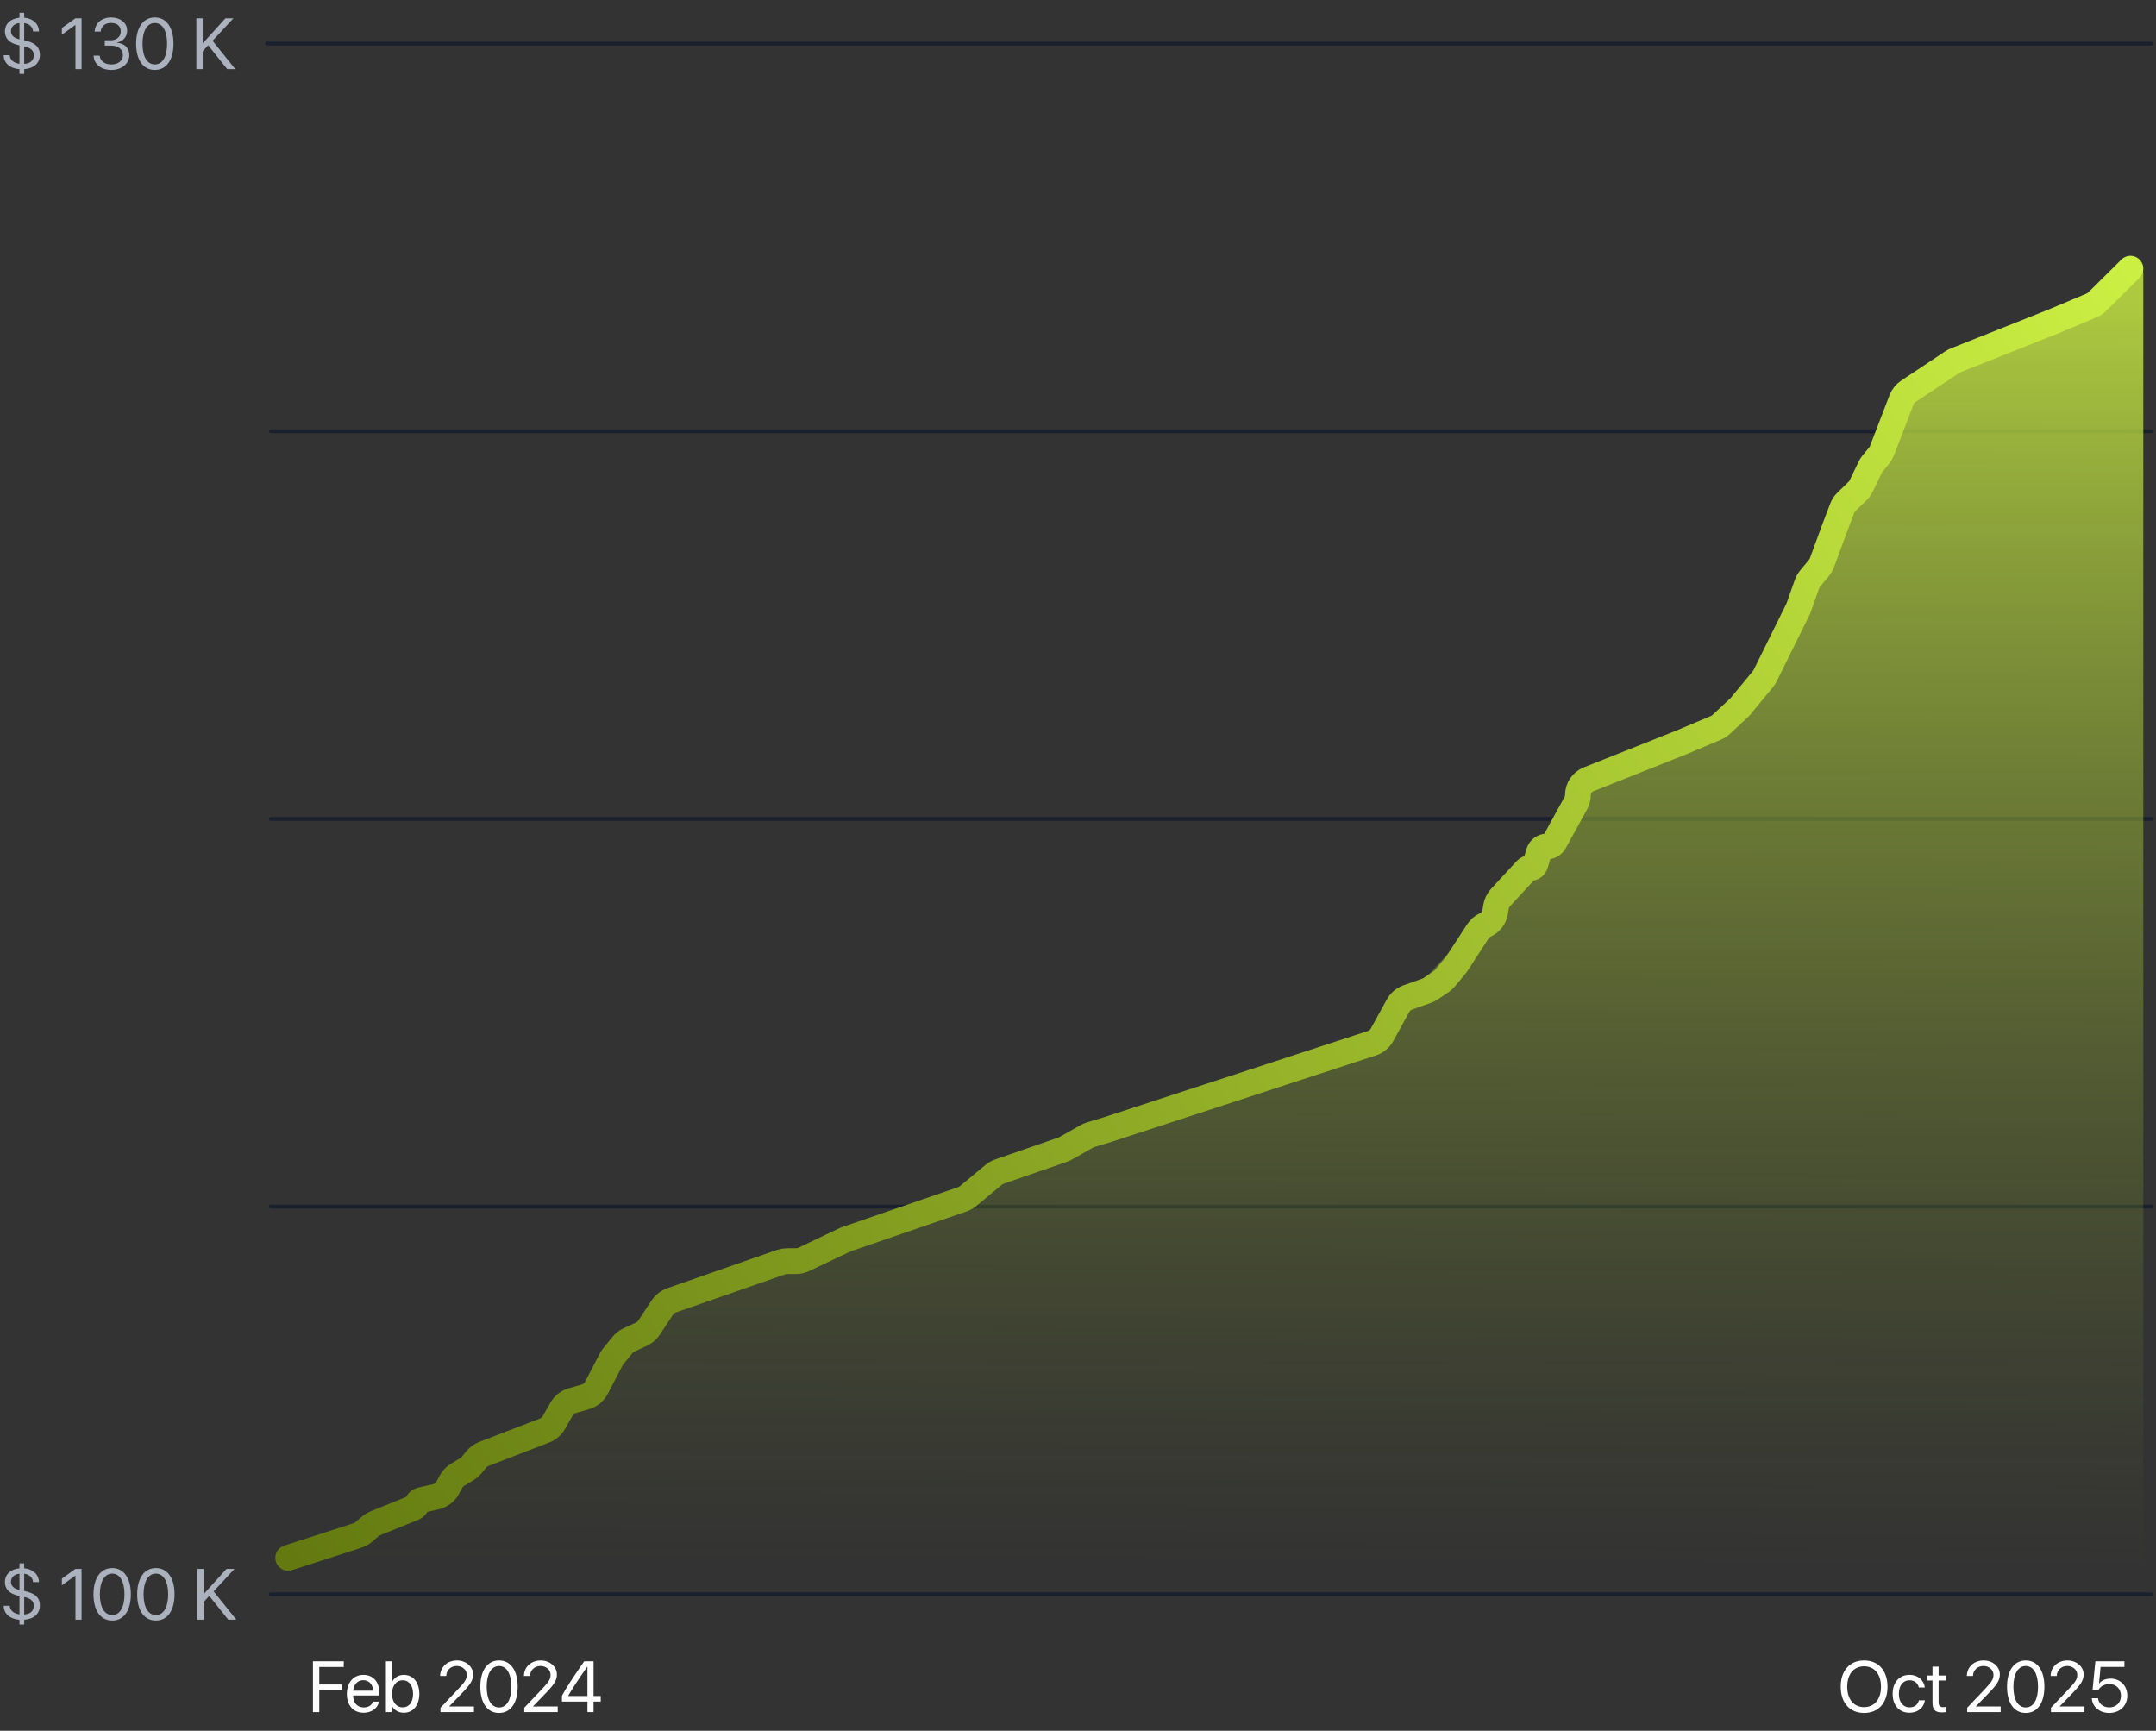
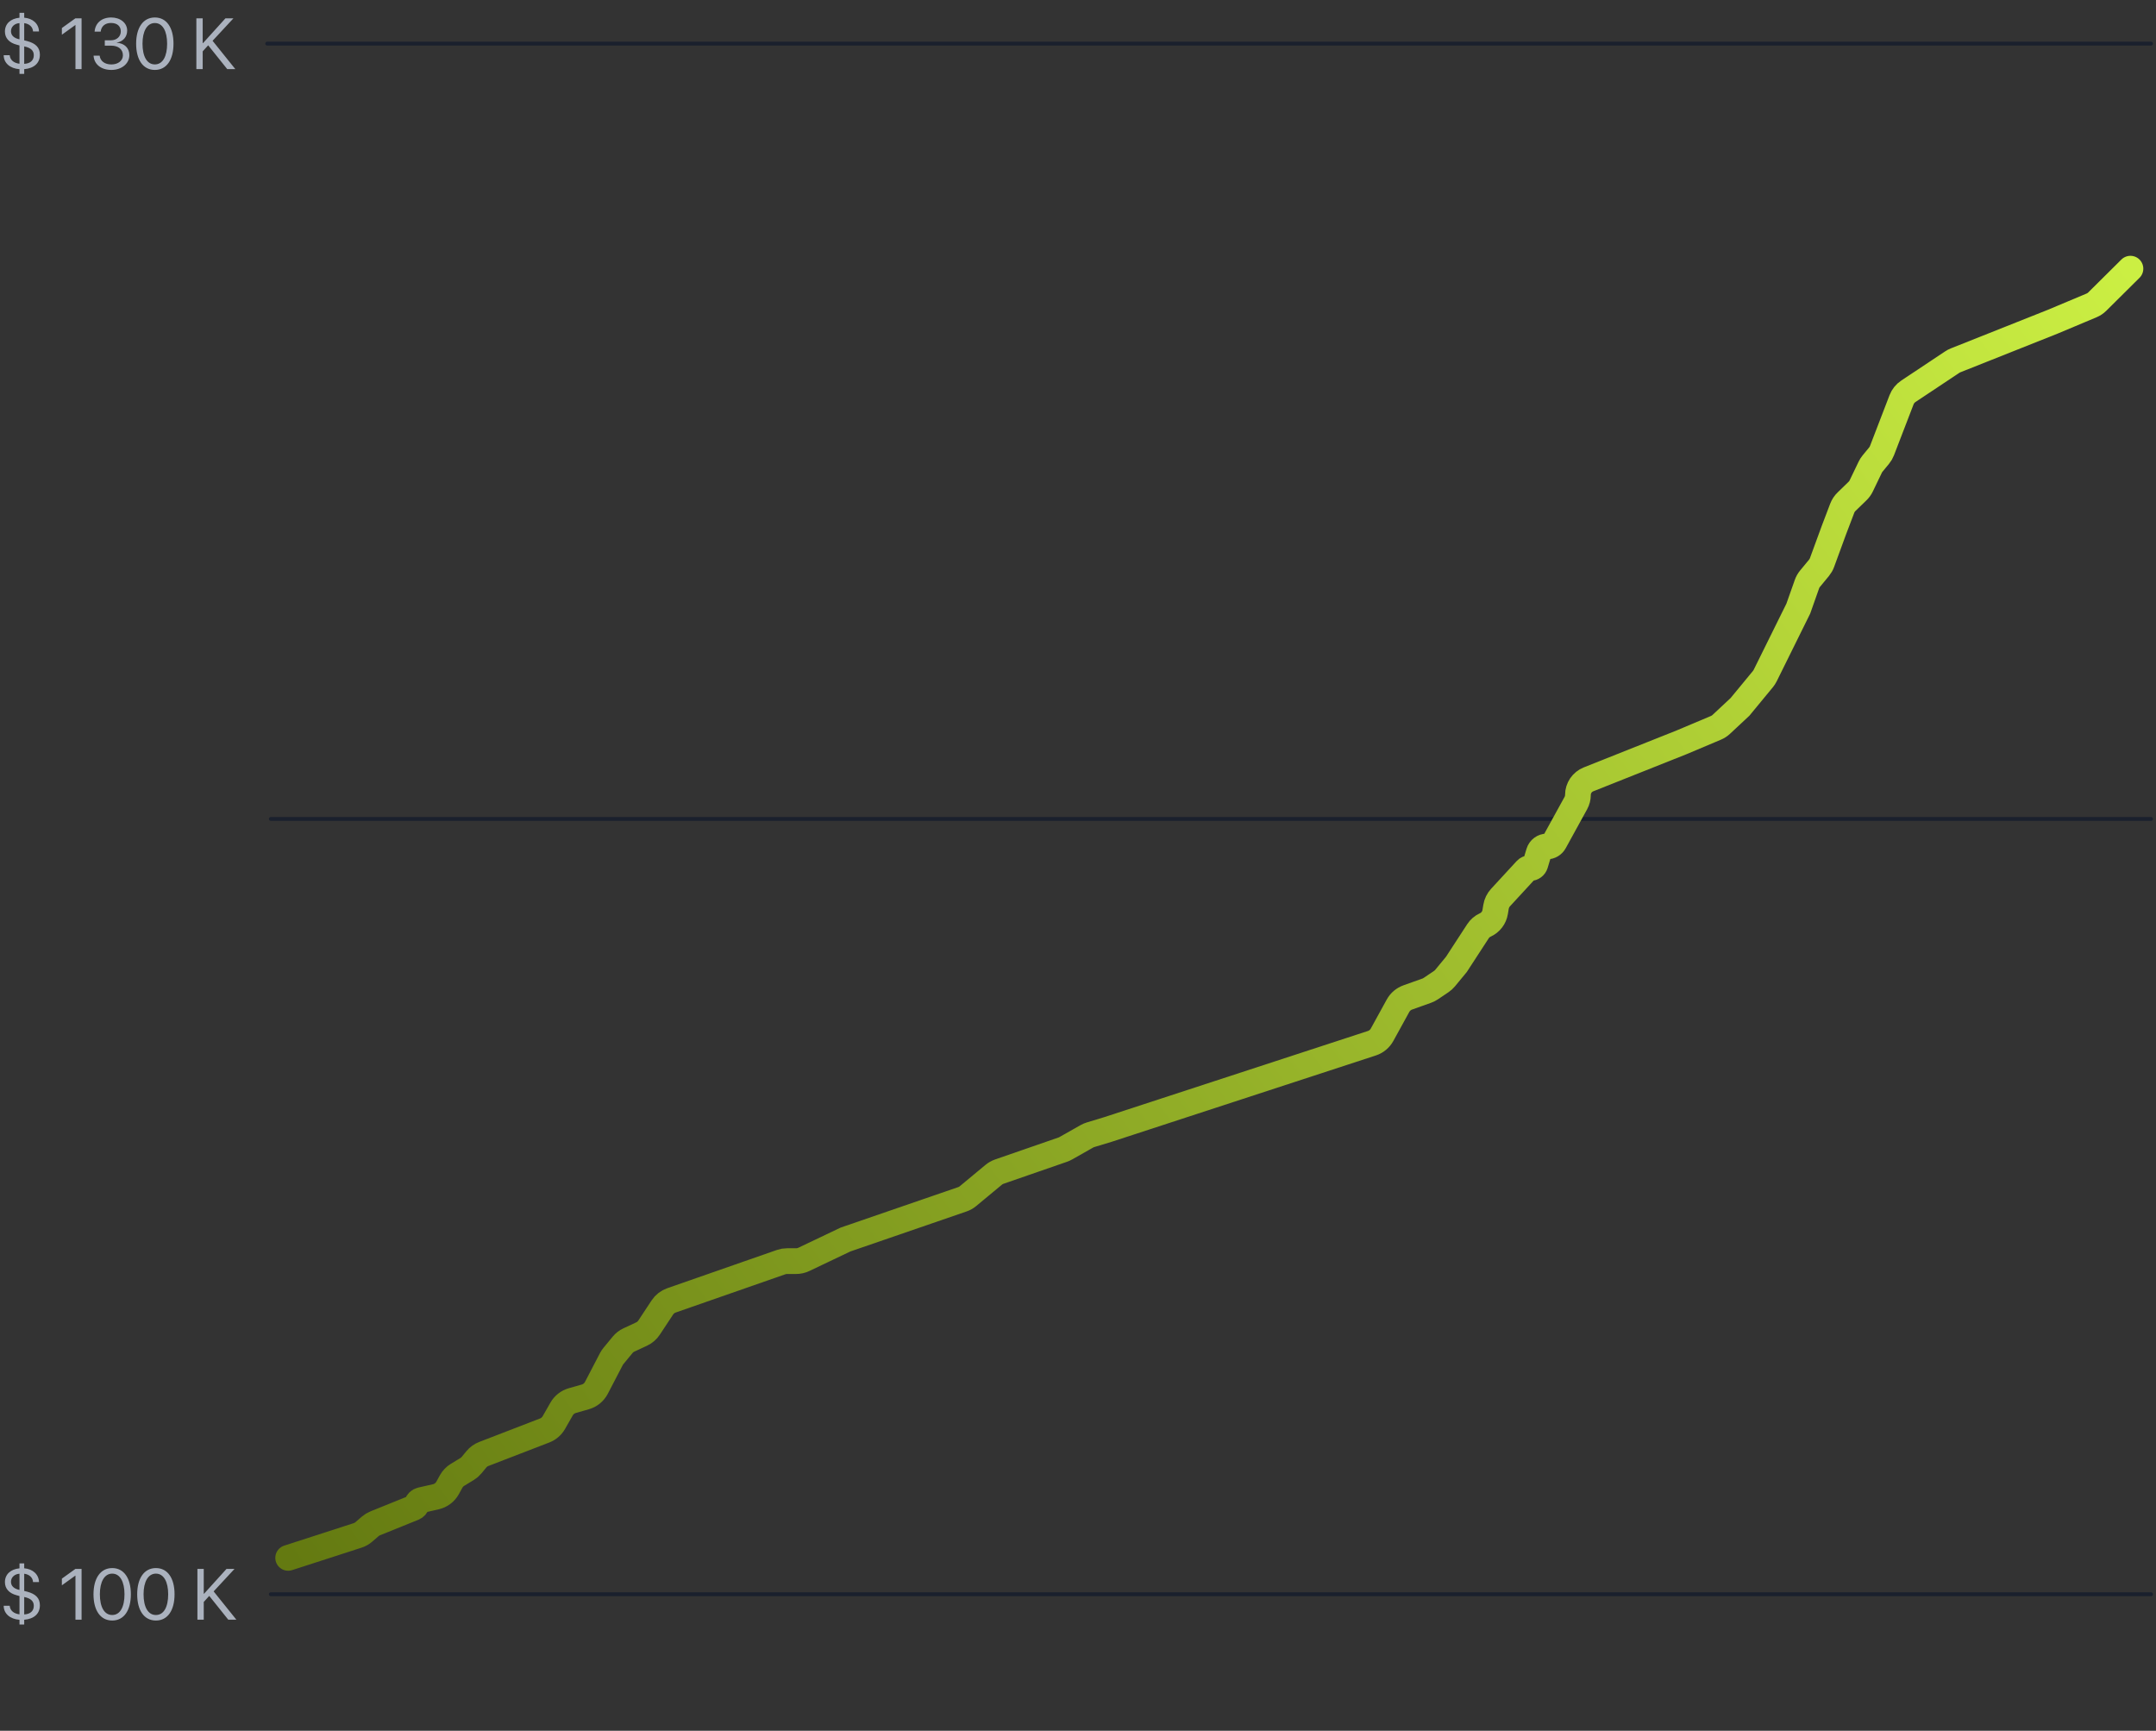
<svg xmlns="http://www.w3.org/2000/svg" width="593" height="476" viewBox="0 0 593 476" fill="none">
  <rect x="0" y="0" width="593" height="476" fill="#333333" stroke="none" />
  <path d="M6.657 20.326H5.36V19.029C2.748 18.835 1.026 17.336 1.016 15.178H2.67C2.777 16.475 3.764 17.336 5.36 17.529V12.498L4.586 12.285C2.516 11.743 1.355 10.476 1.355 8.676C1.355 6.557 2.893 5.116 5.36 4.874V3.519H6.657V4.864C9.076 5.067 10.662 6.567 10.73 8.657H9.085C9.047 7.457 8.089 6.538 6.657 6.364V11.095L7.479 11.298C9.84 11.927 10.972 13.098 10.972 15.052C10.972 17.346 9.376 18.797 6.657 19.019V20.326ZM9.298 15.188C9.298 13.911 8.485 13.146 6.657 12.759V17.558C8.34 17.471 9.298 16.601 9.298 15.188ZM3.019 8.58C3.019 9.731 3.831 10.495 5.36 10.815V6.364C4.006 6.441 3.019 7.36 3.019 8.58ZM20.754 19V6.886H20.715L17.019 9.547V7.709L20.735 5.038H22.437V19H20.754ZM28.823 12.556V11.085H30.497C32.103 11.085 33.226 10.05 33.226 8.638C33.226 7.254 32.287 6.315 30.517 6.315C28.91 6.315 27.846 7.235 27.691 8.696H26.017C26.211 6.325 27.972 4.806 30.594 4.806C33.09 4.806 34.977 6.306 34.977 8.405C34.977 10.157 33.855 11.414 32.113 11.724V11.763C34.222 11.889 35.577 13.195 35.577 15.159C35.577 17.558 33.39 19.232 30.652 19.232C27.73 19.232 25.863 17.616 25.737 15.304H27.411C27.565 16.736 28.756 17.723 30.633 17.723C32.481 17.723 33.806 16.678 33.806 15.217C33.806 13.572 32.568 12.556 30.575 12.556H28.823ZM42.592 19.232C39.331 19.232 37.444 16.426 37.444 12.014C37.444 7.641 39.35 4.806 42.592 4.806C45.833 4.806 47.719 7.622 47.719 12.005C47.719 16.417 45.842 19.232 42.592 19.232ZM42.592 17.713C44.769 17.713 45.968 15.498 45.968 12.014C45.968 8.58 44.749 6.335 42.592 6.335C40.434 6.335 39.195 8.599 39.195 12.005C39.195 15.488 40.405 17.713 42.592 17.713ZM55.75 19H54.008V5.038H55.75V11.85H55.847L62.01 5.038H64.207L58.469 11.221L64.719 19H62.494L57.26 12.459L55.75 14.124V19Z" fill="#ABB2BE" />
  <path d="M73.492 12H591.631" stroke="#1A202D" stroke-width="1.062" stroke-linecap="round" />
-   <path d="M74.492 118.612H591.631" stroke="#1A202D" stroke-width="1.062" stroke-linecap="round" />
  <path d="M74.492 225.223H591.631" stroke="#1A202D" stroke-width="1.062" stroke-linecap="round" />
-   <path d="M74.492 331.835H591.631" stroke="#1A202D" stroke-width="1.062" stroke-linecap="round" />
  <path d="M6.657 446.772H5.36V445.475C2.748 445.282 1.026 443.782 1.016 441.624H2.67C2.777 442.921 3.764 443.782 5.36 443.975V438.944L4.586 438.731C2.516 438.189 1.355 436.922 1.355 435.122C1.355 433.003 2.893 431.562 5.36 431.32V429.965H6.657V431.31C9.076 431.513 10.662 433.013 10.73 435.103H9.085C9.047 433.903 8.089 432.984 6.657 432.81V437.541L7.479 437.744C9.84 438.373 10.972 439.544 10.972 441.498C10.972 443.792 9.376 445.243 6.657 445.465V446.772ZM9.298 441.634C9.298 440.357 8.485 439.592 6.657 439.205V444.004C8.34 443.917 9.298 443.047 9.298 441.634ZM3.019 435.026C3.019 436.177 3.831 436.941 5.36 437.261V432.81C4.006 432.887 3.019 433.806 3.019 435.026ZM20.754 445.446V433.332H20.715L17.019 435.993V434.155L20.735 431.484H22.437V445.446H20.754ZM30.865 445.678C27.604 445.678 25.717 442.872 25.717 438.46C25.717 434.087 27.623 431.252 30.865 431.252C34.106 431.252 35.993 434.068 35.993 438.451C35.993 442.863 34.116 445.678 30.865 445.678ZM30.865 444.159C33.042 444.159 34.242 441.944 34.242 438.46C34.242 435.026 33.022 432.781 30.865 432.781C28.707 432.781 27.469 435.045 27.469 438.451C27.469 441.934 28.678 444.159 30.865 444.159ZM42.882 445.678C39.621 445.678 37.734 442.872 37.734 438.46C37.734 434.087 39.64 431.252 42.882 431.252C46.123 431.252 48.01 434.068 48.01 438.451C48.01 442.863 46.133 445.678 42.882 445.678ZM42.882 444.159C45.059 444.159 46.258 441.944 46.258 438.46C46.258 435.026 45.039 432.781 42.882 432.781C40.724 432.781 39.486 435.045 39.486 438.451C39.486 441.934 40.695 444.159 42.882 444.159ZM56.04 445.446H54.299V431.484H56.04V438.296H56.137L62.3 431.484H64.497L58.759 437.667L65.01 445.446H62.784L57.55 438.905L56.04 440.57V445.446Z" fill="#ABB2BE" />
  <path d="M74.492 438.446H591.631" stroke="#1A202D" stroke-width="1.062" stroke-linecap="round" />
-   <path d="M87.818 470.861H86.076V456.9H94.552V458.467H87.818V463.266H94V464.814H87.818V470.861ZM99.931 462.086C98.354 462.086 97.251 463.295 97.145 464.969H102.611C102.573 463.285 101.518 462.086 99.931 462.086ZM102.573 467.978H104.227C103.937 469.739 102.234 471.035 100.038 471.035C97.154 471.035 95.403 469.033 95.403 465.869C95.403 462.744 97.183 460.625 99.96 460.625C102.679 460.625 104.353 462.598 104.353 465.646V466.285H97.135V466.382C97.135 468.307 98.267 469.574 100.076 469.574C101.354 469.574 102.292 468.926 102.573 467.978ZM111.058 471.035C109.587 471.035 108.436 470.32 107.788 469.158H107.749V470.861H106.143V456.9H107.827V462.482H107.865C108.494 461.331 109.665 460.625 111.087 460.625C113.622 460.625 115.335 462.676 115.335 465.83C115.335 468.994 113.632 471.035 111.058 471.035ZM110.729 462.105C109.026 462.105 107.817 463.595 107.817 465.83C107.817 468.075 109.026 469.555 110.729 469.555C112.509 469.555 113.612 468.133 113.612 465.83C113.612 463.547 112.509 462.105 110.729 462.105ZM121.063 460.925C121.063 458.486 123.036 456.667 125.668 456.667C128.164 456.667 130.128 458.361 130.128 460.499C130.128 462.057 129.422 463.218 127.09 465.627L123.559 469.275V469.313H130.361V470.861H121.15V469.662L126.065 464.485C127.942 462.511 128.387 461.766 128.387 460.605C128.387 459.26 127.158 458.186 125.62 458.186C123.985 458.186 122.746 459.367 122.746 460.925V460.934H121.063V460.925ZM137.259 471.094C133.999 471.094 132.112 468.288 132.112 463.876C132.112 459.502 134.018 456.667 137.259 456.667C140.501 456.667 142.387 459.483 142.387 463.866C142.387 468.278 140.51 471.094 137.259 471.094ZM137.259 469.574C139.436 469.574 140.636 467.359 140.636 463.876C140.636 460.441 139.417 458.196 137.259 458.196C135.102 458.196 133.863 460.46 133.863 463.866C133.863 467.349 135.073 469.574 137.259 469.574ZM144.11 460.925C144.11 458.486 146.083 456.667 148.715 456.667C151.211 456.667 153.175 458.361 153.175 460.499C153.175 462.057 152.469 463.218 150.137 465.627L146.606 469.275V469.313H153.408V470.861H144.197V469.662L149.112 464.485C150.989 462.511 151.434 461.766 151.434 460.605C151.434 459.26 150.205 458.186 148.667 458.186C147.032 458.186 145.793 459.367 145.793 460.925V460.934H144.11V460.925ZM161.574 470.861V467.959H154.559V466.382C155.749 464.176 157.384 461.631 160.684 456.9H163.257V466.43H165.231V467.959H163.257V470.861H161.574ZM156.281 466.391V466.43H161.574V458.351H161.545C158.903 462.124 157.384 464.456 156.281 466.391Z" fill="white" />
-   <path d="M512.715 456.667C516.672 456.667 519.149 459.454 519.149 463.885C519.149 468.317 516.672 471.094 512.715 471.094C508.758 471.094 506.281 468.317 506.281 463.885C506.281 459.454 508.758 456.667 512.715 456.667ZM512.715 458.274C509.861 458.274 508.071 460.441 508.071 463.885C508.071 467.32 509.861 469.487 512.715 469.487C515.569 469.487 517.359 467.32 517.359 463.885C517.359 460.441 515.569 458.274 512.715 458.274ZM529.415 464.098H527.77C527.528 463.005 526.677 462.105 525.196 462.105C523.455 462.105 522.274 463.547 522.274 465.83C522.274 468.172 523.474 469.555 525.216 469.555C526.59 469.555 527.489 468.829 527.78 467.62H529.434C529.173 469.623 527.489 471.035 525.206 471.035C522.419 471.035 520.562 469.071 520.562 465.83C520.562 462.657 522.41 460.625 525.187 460.625C527.702 460.625 529.202 462.289 529.415 464.098ZM531.524 458.37H533.208V460.799H535.162V462.182H533.208V468.162C533.208 469.081 533.595 469.497 534.456 469.497C534.649 469.497 535.036 469.468 535.152 469.449V470.861C534.949 470.91 534.485 470.939 534.088 470.939C532.24 470.939 531.524 470.184 531.524 468.249V462.182H530.024V460.799H531.524V458.37ZM540.977 460.925C540.977 458.486 542.951 456.667 545.582 456.667C548.079 456.667 550.043 458.361 550.043 460.499C550.043 462.057 549.337 463.218 547.005 465.627L543.473 469.275V469.313H550.275V470.861H541.064V469.662L545.979 464.485C547.856 462.511 548.301 461.766 548.301 460.605C548.301 459.26 547.073 458.186 545.534 458.186C543.899 458.186 542.66 459.367 542.66 460.925V460.934H540.977V460.925ZM557.174 471.094C553.913 471.094 552.026 468.288 552.026 463.876C552.026 459.502 553.932 456.667 557.174 456.667C560.415 456.667 562.302 459.483 562.302 463.866C562.302 468.278 560.425 471.094 557.174 471.094ZM557.174 469.574C559.351 469.574 560.55 467.359 560.55 463.876C560.55 460.441 559.331 458.196 557.174 458.196C555.016 458.196 553.778 460.46 553.778 463.866C553.778 467.349 554.987 469.574 557.174 469.574ZM564.024 460.925C564.024 458.486 565.998 456.667 568.629 456.667C571.126 456.667 573.09 458.361 573.09 460.499C573.09 462.057 572.384 463.218 570.052 465.627L566.52 469.275V469.313H573.322V470.861H564.111V469.662L569.026 464.485C570.903 462.511 571.348 461.766 571.348 460.605C571.348 459.26 570.12 458.186 568.581 458.186C566.946 458.186 565.707 459.367 565.707 460.925V460.934H564.024V460.925ZM580.134 471.094C577.463 471.094 575.489 469.429 575.344 467.049H577.057C577.212 468.539 578.479 469.565 580.153 469.565C582.049 469.565 583.365 468.249 583.365 466.372C583.365 464.495 582.04 463.15 580.182 463.15C578.876 463.15 577.763 463.74 577.192 464.717H575.557L576.321 456.9H584.313V458.448H577.753L577.328 462.995H577.366C577.995 462.153 579.156 461.65 580.492 461.65C583.172 461.65 585.107 463.614 585.107 466.324C585.107 469.129 583.046 471.094 580.134 471.094Z" fill="white" />
-   <path d="M77.846 430.569L141.538 397.308L163.123 382.092L177.984 364.046L186.476 357.323L196.915 355.731L215.846 347.415L300.946 312.738L358.446 293.277L376.492 286.2L384.984 276.646L426.738 231.354L437.353 214.723L474.861 198.092L489.723 175.8L522.276 112.461L536.784 99.369L555.892 91.408L575.707 83.446L585.923 73.754C587.276 72.471 589.507 73.43 589.507 75.294V430.569H77.846Z" fill="url(#paint0_linear_1757_7931)" />
  <path d="M79.262 428.446L98.358 422.27C98.99 422.066 99.575 421.736 100.077 421.301L101.813 419.798C102.225 419.44 102.694 419.154 103.2 418.949L113.763 414.679C114.208 414.499 114.543 414.123 114.67 413.66C114.82 413.114 115.259 412.694 115.812 412.568L119.874 411.644C121.254 411.33 122.435 410.441 123.117 409.2L124.08 407.449C124.498 406.687 125.109 406.049 125.852 405.599L128.456 404.02C128.932 403.731 129.356 403.365 129.71 402.936L131.022 401.344C131.564 400.687 132.266 400.18 133.061 399.874L149.813 393.409C150.877 392.999 151.766 392.234 152.332 391.243L154.467 387.502C155.109 386.378 156.165 385.549 157.41 385.194L160.995 384.171C162.303 383.798 163.401 382.903 164.029 381.696L168.152 373.779C168.312 373.472 168.503 373.183 168.724 372.916L171.245 369.858C171.714 369.289 172.304 368.832 172.973 368.52L176.481 366.883C177.312 366.496 178.018 365.886 178.523 365.122L182.177 359.582C182.775 358.675 183.655 357.99 184.68 357.632L214.839 347.11C215.364 346.927 215.915 346.834 216.471 346.834H218.968C219.706 346.834 220.434 346.669 221.099 346.352L232.566 340.889L264.69 329.833C265.255 329.638 265.781 329.343 266.241 328.961L273.32 323.087C273.778 322.707 274.3 322.413 274.862 322.218L292.304 316.174C292.587 316.076 292.861 315.952 293.122 315.805L298.937 312.514C299.254 312.334 299.591 312.19 299.94 312.084L304.762 310.622L377.327 286.908C378.521 286.518 379.523 285.687 380.129 284.586L384.52 276.598C385.103 275.537 386.056 274.726 387.197 274.319L392.415 272.457C392.804 272.318 393.175 272.131 393.518 271.9L396.416 269.947C396.812 269.681 397.167 269.359 397.47 268.991L400.578 265.222L406.508 256.112C407.001 255.355 407.699 254.754 408.521 254.38C409.963 253.725 410.982 252.394 411.24 250.831L411.478 249.388C411.635 248.434 412.068 247.548 412.723 246.837L419.739 239.224C420.024 238.914 420.426 238.738 420.847 238.738C421.513 238.738 422.1 238.301 422.291 237.664L423.252 234.458C423.549 233.47 424.458 232.793 425.49 232.793C426.342 232.793 427.126 232.329 427.537 231.582L433.43 220.862C433.805 220.179 434.002 219.413 434.002 218.634C434.002 216.741 435.156 215.038 436.916 214.338L462.524 204.148L471.963 200.166C472.499 199.94 472.991 199.621 473.417 199.224L478.567 194.419L484.888 186.754C485.13 186.46 485.337 186.14 485.506 185.799L490.6 175.502L494.611 167.395L496.993 160.654C497.186 160.108 497.473 159.6 497.841 159.153L500.312 156.157C500.668 155.725 500.948 155.236 501.141 154.71L504.415 145.776L506.698 139.777C506.955 139.101 507.358 138.488 507.878 137.984L510.913 135.04C511.331 134.634 511.675 134.157 511.927 133.632L514.405 128.481C514.578 128.122 514.793 127.785 515.047 127.477L516.827 125.318C517.166 124.907 517.436 124.444 517.628 123.946L523.011 109.955C523.38 108.997 524.037 108.178 524.892 107.609L536.962 99.582C537.249 99.391 537.555 99.231 537.875 99.103L564.578 88.485L575.277 83.994C575.864 83.748 576.397 83.391 576.849 82.942L585.969 73.892" stroke="url(#paint1_linear_1757_7931)" stroke-width="7.077" stroke-linecap="round" />
  <defs>
    <linearGradient id="paint0_linear_1757_7931" x1="398.077" y1="82.031" x2="397.015" y2="430.569" gradientUnits="userSpaceOnUse">
      <stop stop-color="#CBEF43" stop-opacity="0.8" />
      <stop offset="1" stop-color="#748926" stop-opacity="0" />
    </linearGradient>
    <linearGradient id="paint1_linear_1757_7931" x1="585.969" y1="73.892" x2="86.764" y2="438.712" gradientUnits="userSpaceOnUse">
      <stop stop-color="#CBEF43" />
      <stop offset="1" stop-color="#647A11" />
    </linearGradient>
  </defs>
</svg>